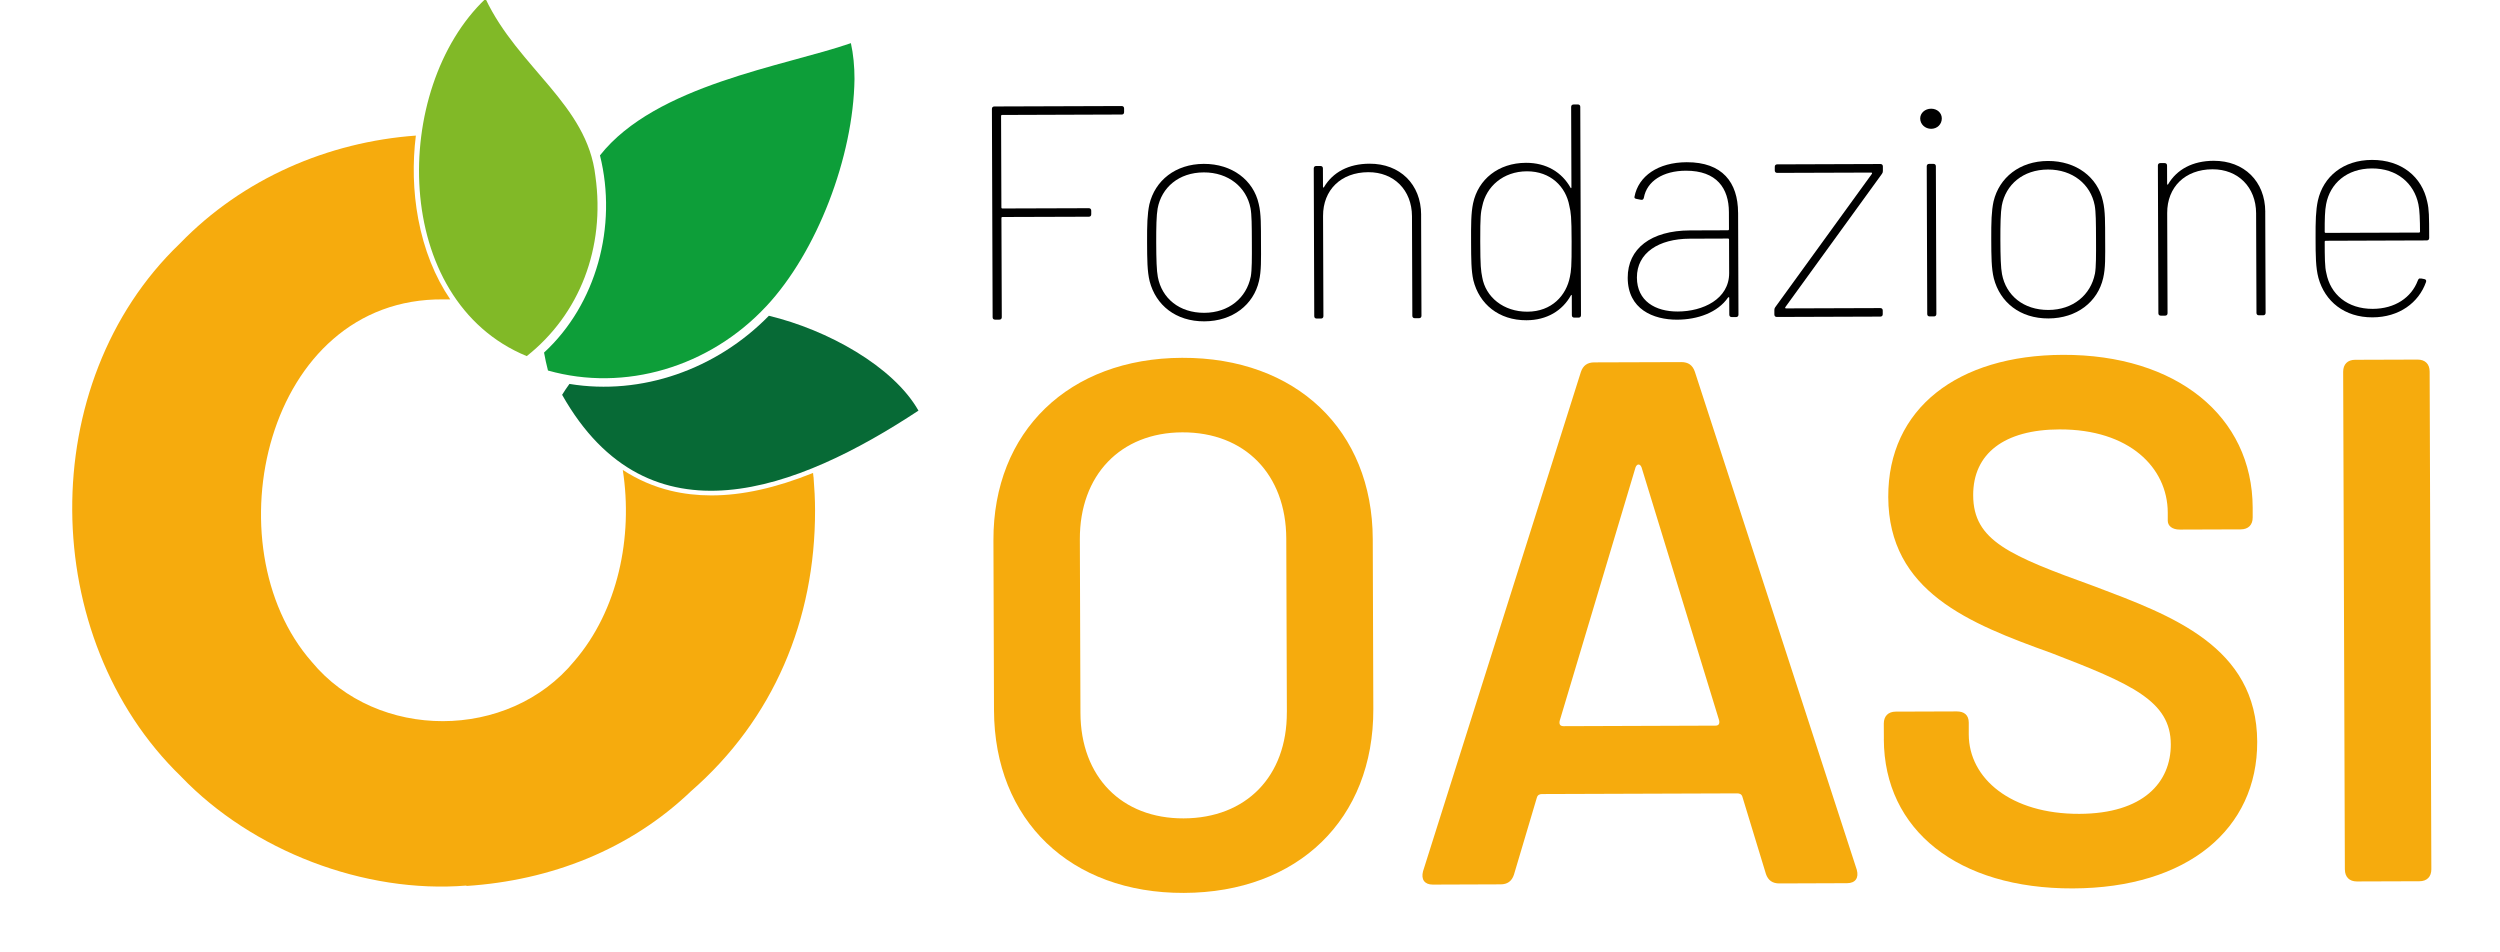
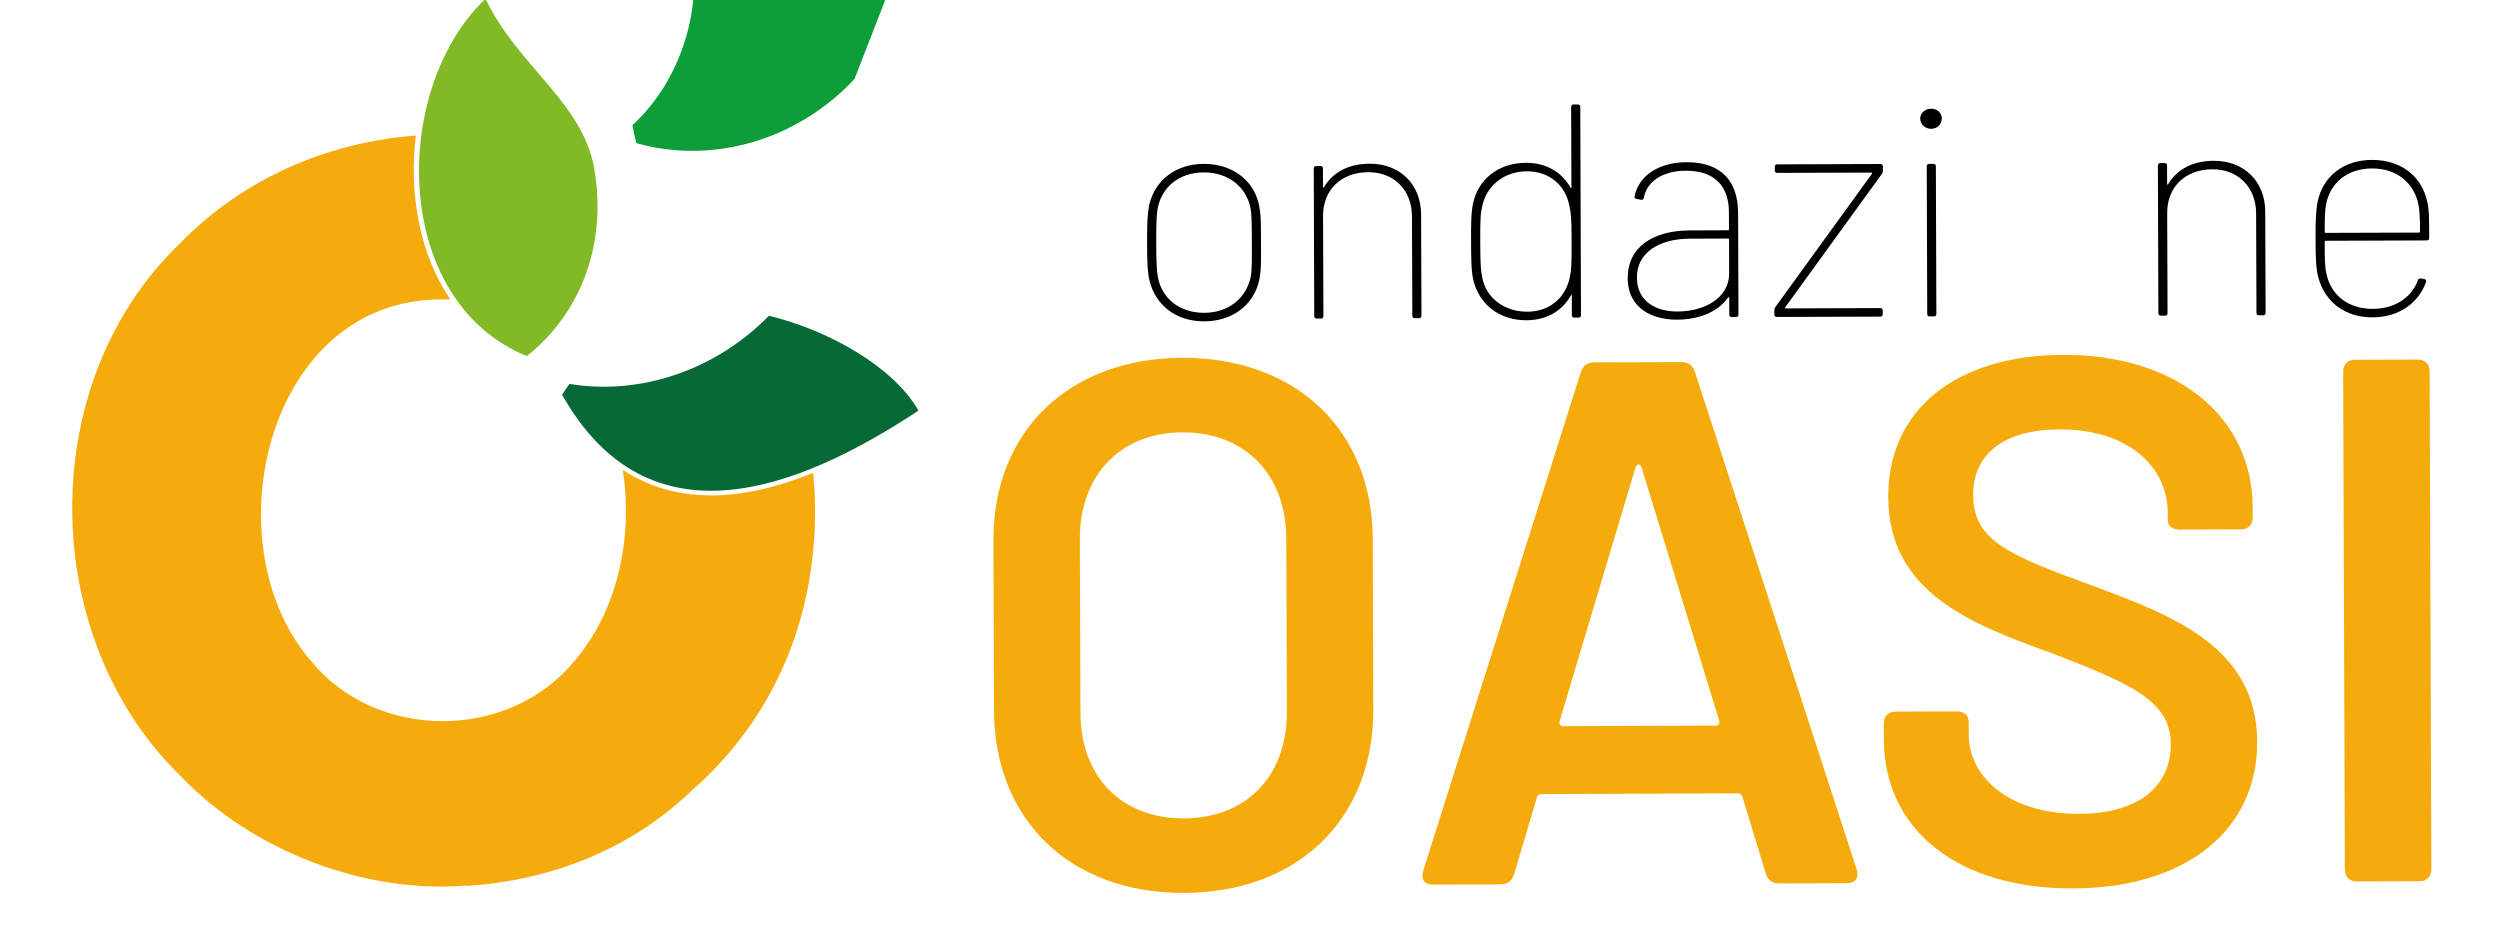
<svg xmlns="http://www.w3.org/2000/svg" id="Livello_1" data-name="Livello 1" viewBox="0 0 706.79 269.02">
  <defs>
    <style>
      .cls-1 {
        fill: #f6ab0d;
      }

      .cls-2 {
        fill: #076a36;
      }

      .cls-3 {
        fill: #0d9e39;
      }

      .cls-4 {
        fill: #81b927;
      }
    </style>
  </defs>
  <g>
    <g>
      <path class="cls-4" d="M168.33,49.8c-2.29-20.25-21.78-30.54-31.06-50.15-26.7,25.32-26.82,85.23,11.65,101.03,14.95-11.83,22.25-30.66,19.41-50.88Z" />
-       <path class="cls-3" d="M241.58,22.35c-.3,21.91-10.56,48.87-24.98,64.28h-.01c-15.99,17.13-39.94,24.28-61.67,18.12-.44-1.68-.8-3.37-1.11-5.07,14.75-13.58,20.82-35.69,15.81-55.75,15.75-19.95,52.14-25.21,70.94-31.73.69,3.11,1.02,6.54,1.02,10.16Z" />
+       <path class="cls-3" d="M241.58,22.35h-.01c-15.99,17.13-39.94,24.28-61.67,18.12-.44-1.68-.8-3.37-1.11-5.07,14.75-13.58,20.82-35.69,15.81-55.75,15.75-19.95,52.14-25.21,70.94-31.73.69,3.11,1.02,6.54,1.02,10.16Z" />
      <path class="cls-2" d="M259.66,116.09c-34.04,22.45-76.23,38.92-100.74-4.47.65-1.06,1.34-2.08,2.07-3.08,20.39,3.36,41.57-4.11,56.39-19.27,16.49,3.97,35.13,14.23,42.28,26.81Z" />
    </g>
    <path class="cls-1" d="M51.18,219.53c20.17,21.06,51.88,33.18,80.73,30.83-.02.04-.07.08-.08.12,23.87-1.55,46.28-10.28,63.51-26.78,23.4-20.38,35.13-48.51,35.09-79.37,0-3.2-.18-6.36-.43-9.48,0,0-.02,0-.02.01-.03-.38-.08-.76-.12-1.15-10.49,4.23-20.04,6.35-28.75,6.35-4,0-7.82-.44-11.47-1.32-4.84-1.17-9.37-3.14-13.57-5.88,2.94,19.03-1.38,39.71-13.67,54.01-18.59,22.68-55.8,22.6-74.26.24-28.78-32.72-13.21-102.97,37.22-102.47.65-.01,1.29,0,1.93,0-4.34-6.4-7.42-14.06-9.05-22.77-1.46-7.79-1.63-15.79-.67-23.54-24.71,1.81-48.86,12.05-66.8,30.6-41.02,39.35-40.05,111.45.41,150.59Z" />
  </g>
  <g>
    <g>
      <path class="cls-1" d="M281.02,200.79l-.16-48.04c-.1-30.76,21.32-51.48,53.34-51.59,32.24-.11,53.8,20.47,53.9,51.23l.16,48.04c.11,31.18-21.31,51.9-53.55,52.01-32.02.11-53.59-20.47-53.69-51.65ZM363.82,201.35l-.17-49.09c-.06-18.12-11.69-30.09-29.39-30.03-17.48.06-29.03,12.11-28.97,30.23l.17,49.09c.06,18.12,11.69,29.88,29.17,29.82,17.7-.06,29.25-11.9,29.18-30.02Z" />
      <path class="cls-1" d="M499.24,247.03l-6.61-21.68c-.21-.84-.84-1.05-1.48-1.05l-55.2.19c-.63,0-1.26.22-1.47,1.06l-6.46,21.72c-.62,1.9-1.89,2.75-3.78,2.75l-19.17.07c-2.32,0-3.37-1.46-2.75-3.78l44.61-141.11c.62-1.9,1.89-2.74,3.78-2.75l24.65-.08c1.9,0,3.16.83,3.8,2.72l45.78,140.8c.64,2.32-.41,3.79-2.73,3.8l-19.17.07c-1.9,0-3.16-.83-3.81-2.73ZM442,205.3l42.98-.15c.84,0,1.26-.43,1.05-1.48l-21.94-71.56c-.43-1.05-1.27-1.05-1.69,0l-21.46,71.71c-.2,1.05.22,1.47,1.06,1.47Z" />
      <path class="cls-1" d="M532.6,208.99l-.02-4.42c0-2.11,1.25-3.37,3.36-3.38l17.28-.06c2.1,0,3.37,1.04,3.38,3.15v3.37c.05,12.43,11.88,22.5,31.27,22.44,18.12-.06,25.89-8.94,25.85-19.68-.04-12.22-11.02-17.03-33.8-25.8-23.2-8.35-45.99-17.33-46.08-44.09-.09-25.07,19.67-40.1,49.37-40.2,32.03-.11,53.58,17.31,53.66,43.22v2.74c.02,2.11-1.24,3.37-3.35,3.38l-17.28.06c-2.11,0-3.38-1.04-3.38-2.52v-2.31c-.05-12.64-10.83-23.56-30.63-23.49-15.59.05-24.42,6.83-24.38,18.62.04,12.85,10.17,17.03,34.43,25.8,21.52,8.15,45.78,16.91,45.87,43.88.08,24.65-19.66,41.36-52.11,41.47-32.45.11-53.36-16.46-53.45-42.17Z" />
      <path class="cls-1" d="M662.93,245.84l-.48-140.74c0-2.11,1.25-3.37,3.36-3.38l17.7-.06c2.11,0,3.38,1.25,3.39,3.36l.48,140.74c0,2.11-1.25,3.38-3.36,3.38l-17.7.06c-2.1,0-3.37-1.25-3.38-3.36Z" />
    </g>
    <g>
-       <path d="M317.12,32.38l-33.84.12c-.17,0-.26.09-.26.26l.09,25.92c0,.17.09.26.26.26l24.45-.08c.43,0,.69.26.69.69v1.03c0,.43-.25.69-.68.69l-24.45.08c-.17,0-.26.09-.26.26l.1,28.07c0,.43-.26.69-.69.69h-1.21c-.43,0-.69-.25-.69-.68l-.2-58.9c0-.43.26-.69.69-.69l35.99-.12c.43,0,.69.26.69.69v1.03c0,.43-.25.69-.68.69Z" />
      <path d="M325.03,79.54c-.7-2.84-.71-6.28-.73-11.02-.02-4.91.06-8.01.65-10.77,1.61-6.72,7.37-11.39,15.37-11.42,8.01-.03,14.05,4.6,15.54,11.31.7,2.84.62,6.28.64,10.85.02,4.99.11,8.09-.56,10.94-1.53,6.72-7.45,11.39-15.46,11.42-8.09.03-13.71-4.6-15.45-11.31ZM353.61,78.23c.34-1.9.33-5.34.31-9.73-.02-4.65-.03-7.84-.38-9.64-1.14-5.94-6.23-10.14-13.21-10.12-7.06.02-11.95,4.26-13.05,10.21-.34,1.9-.41,5.34-.4,9.64.02,4.74.11,7.92.46,9.73,1.14,6.02,6.06,10.14,13.12,10.12,6.98-.02,11.95-4.26,13.14-10.21Z" />
      <path d="M401.77,60.68l.1,28.59c0,.43-.26.69-.69.69h-1.2c-.43,0-.69-.25-.69-.68l-.1-28.16c-.03-7.4-5.12-12.47-12.35-12.44-7.75.03-12.81,5.04-12.79,12.36l.1,28.33c0,.43-.26.69-.69.69h-1.21c-.43,0-.69-.25-.69-.68l-.14-41.76c0-.43.26-.69.69-.69h1.21c.43,0,.69.25.69.68l.02,5.17c0,.26.17.34.26.17,2.48-4.23,6.95-6.65,12.89-6.67,8.61-.03,14.57,5.81,14.6,14.42Z" />
      <path d="M444.88,29.53h1.2c.43,0,.69.25.69.68l.2,58.9c0,.43-.26.69-.69.69h-1.2c-.43,0-.69-.25-.69-.68l-.02-5.51c0-.26-.17-.34-.26-.09-2.4,4.31-6.78,7-12.55,7.02-7.84.03-13.36-4.6-15.02-11.31-.61-2.75-.62-5.94-.64-10.76-.02-4.82-.03-8.18.57-11.02,1.44-6.72,7.11-11.39,14.94-11.42,5.85-.02,10.17,2.72,12.6,7.02.09.26.26.17.26-.09l-.08-22.73c0-.43.26-.69.69-.69ZM444.32,68.28c-.02-7.15-.2-8.18-.64-10.07-.97-5.42-5.29-9.8-12-9.78-6.72.02-11.52,4.34-12.62,9.86-.42,1.72-.59,2.76-.57,9.99s.2,8.18.55,10.07c.97,5.68,6.06,9.8,12.78,9.77,6.89-.02,11.01-4.6,12.02-9.86.34-1.72.51-2.76.48-9.99Z" />
      <path d="M491.39,60.11l.1,28.84c0,.43-.26.69-.69.69h-1.21c-.43,0-.69-.25-.69-.68l-.02-4.74c0-.26-.17-.26-.35-.09-2.91,4.23-8.59,6.23-14.36,6.25-6.8.02-13.96-2.97-13.99-11.83-.03-8.27,6.58-13.37,17.61-13.41l10.76-.04c.17,0,.26-.09.26-.26l-.02-4.91c-.02-6.63-3.4-11.7-12.18-11.67-6.46.02-11.01,2.97-11.86,7.62-.08.43-.34.69-.77.61l-1.29-.25c-.43-.08-.69-.26-.6-.6,1.1-5.86,6.68-9.75,14.78-9.78,10.07-.03,14.48,5.72,14.51,14.24ZM488.86,77.17l-.03-9.47c0-.17-.09-.26-.26-.26l-10.85.04c-8.78.03-14.97,4.01-14.94,10.99.02,6.63,5.2,9.63,11.57,9.6,7.06-.02,14.54-3.49,14.51-10.9Z" />
      <path d="M501.64,88.92v-1.29c0-.34.08-.52.25-.78l27.34-37.72c.09-.17,0-.34-.17-.34l-26.61.09c-.43,0-.69-.26-.69-.69v-1.03c0-.43.25-.69.68-.69l29.19-.1c.43,0,.69.26.69.69v1.29c0,.34-.08.52-.25.78l-27.34,37.72c-.09.17,0,.34.17.34l26.69-.09c.43,0,.69.26.69.69v1.03c0,.43-.25.69-.68.69l-29.27.1c-.43,0-.69-.26-.69-.69Z" />
      <path d="M542.87,33.5c0-1.55,1.37-2.76,3.09-2.77,1.72,0,3.02,1.2,3.02,2.75,0,1.64-1.28,2.93-3,2.94-1.72,0-3.1-1.28-3.11-2.92ZM544.86,88.78l-.14-41.76c0-.43.26-.69.69-.69h1.2c.43,0,.69.25.69.68l.14,41.76c0,.43-.26.69-.69.69h-1.2c-.43,0-.69-.25-.69-.68Z" />
-       <path d="M563.69,78.72c-.7-2.84-.71-6.28-.73-11.02-.02-4.91.06-8.01.65-10.77,1.61-6.72,7.37-11.39,15.37-11.42,8.01-.03,14.05,4.6,15.54,11.31.7,2.84.62,6.28.64,10.85.02,4.99.11,8.09-.56,10.94-1.53,6.72-7.45,11.39-15.46,11.42-8.09.03-13.71-4.6-15.45-11.31ZM592.27,77.42c.34-1.9.33-5.34.31-9.73-.02-4.65-.03-7.84-.38-9.64-1.14-5.94-6.23-10.14-13.21-10.12-7.06.02-11.95,4.26-13.05,10.21-.34,1.9-.41,5.34-.4,9.64.02,4.74.11,7.92.46,9.73,1.14,6.02,6.06,10.14,13.12,10.12,6.98-.02,11.95-4.26,13.14-10.21Z" />
      <path d="M640.42,59.86l.1,28.59c0,.43-.26.69-.69.69h-1.2c-.43,0-.69-.25-.69-.68l-.1-28.16c-.03-7.4-5.12-12.47-12.35-12.44-7.75.03-12.81,5.04-12.79,12.36l.1,28.33c0,.43-.26.69-.69.69h-1.21c-.43,0-.69-.25-.69-.68l-.14-41.76c0-.43.26-.69.69-.69h1.21c.43,0,.69.25.69.68l.02,5.17c0,.26.17.34.26.17,2.48-4.23,6.95-6.65,12.89-6.67,8.61-.03,14.57,5.81,14.6,14.42Z" />
      <path d="M683.54,79.35c.09-.17.09-.26.17-.35.09-.17.34-.35.52-.26h.34s.86.17.86.17c.43.08.6.43.43.86-2.05,5.78-7.54,9.93-15.12,9.95-7.92.03-13.45-4.52-15.28-11.14-.78-2.92-.8-6.37-.81-11.19-.02-4.91.06-7.92.65-10.68,1.53-6.81,7.19-11.48,15.29-11.5,8.35-.03,14.14,4.77,15.63,11.83.52,2.24.53,3.87.55,10.24,0,.43-.26.69-.69.69l-28.59.1c-.17,0-.26.09-.26.26.01,4.31.02,7.23.46,8.87,1.14,6.02,5.98,10.14,13.12,10.12,6.29-.02,10.93-3.22,12.72-7.96ZM657.63,57.74c-.34,1.64-.42,4.39-.4,7.84,0,.17.09.26.26.26l26.43-.09c.17,0,.26-.09.26-.26-.01-3.27-.11-6.2-.46-7.75-1.23-5.94-6.06-10.14-13.12-10.12-7.15.02-11.87,4.26-12.97,10.12Z" />
    </g>
  </g>
</svg>